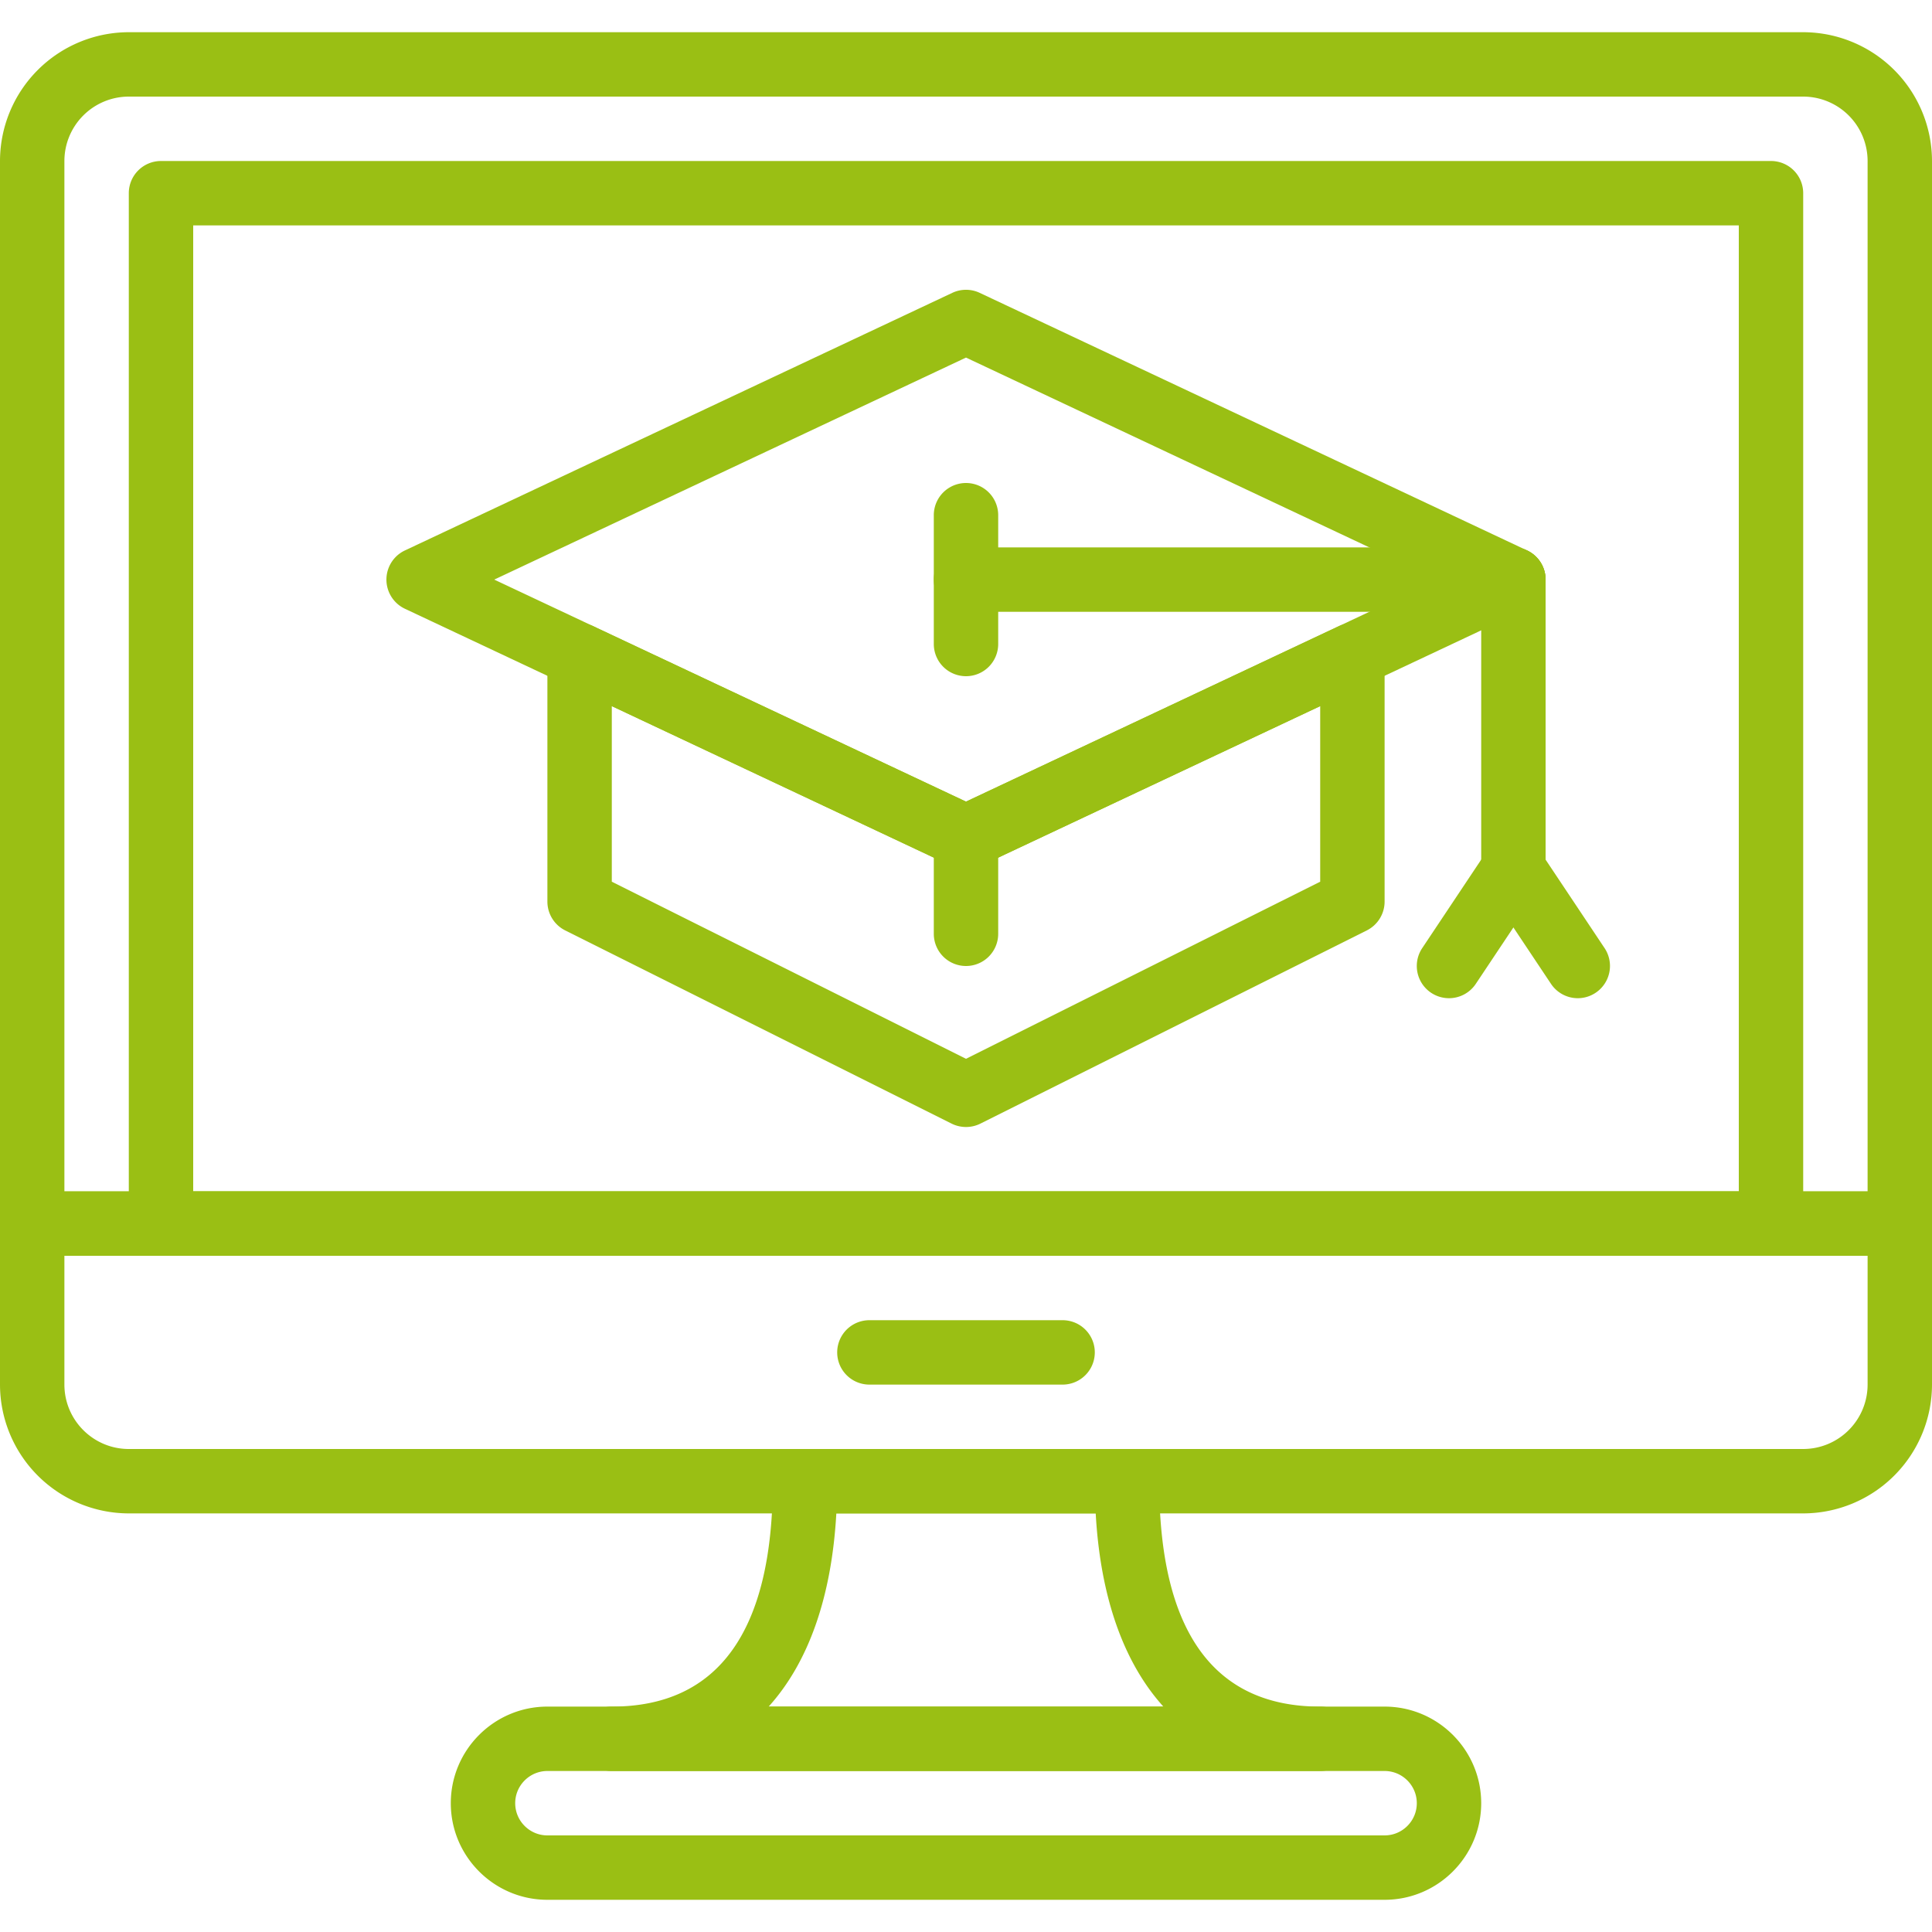
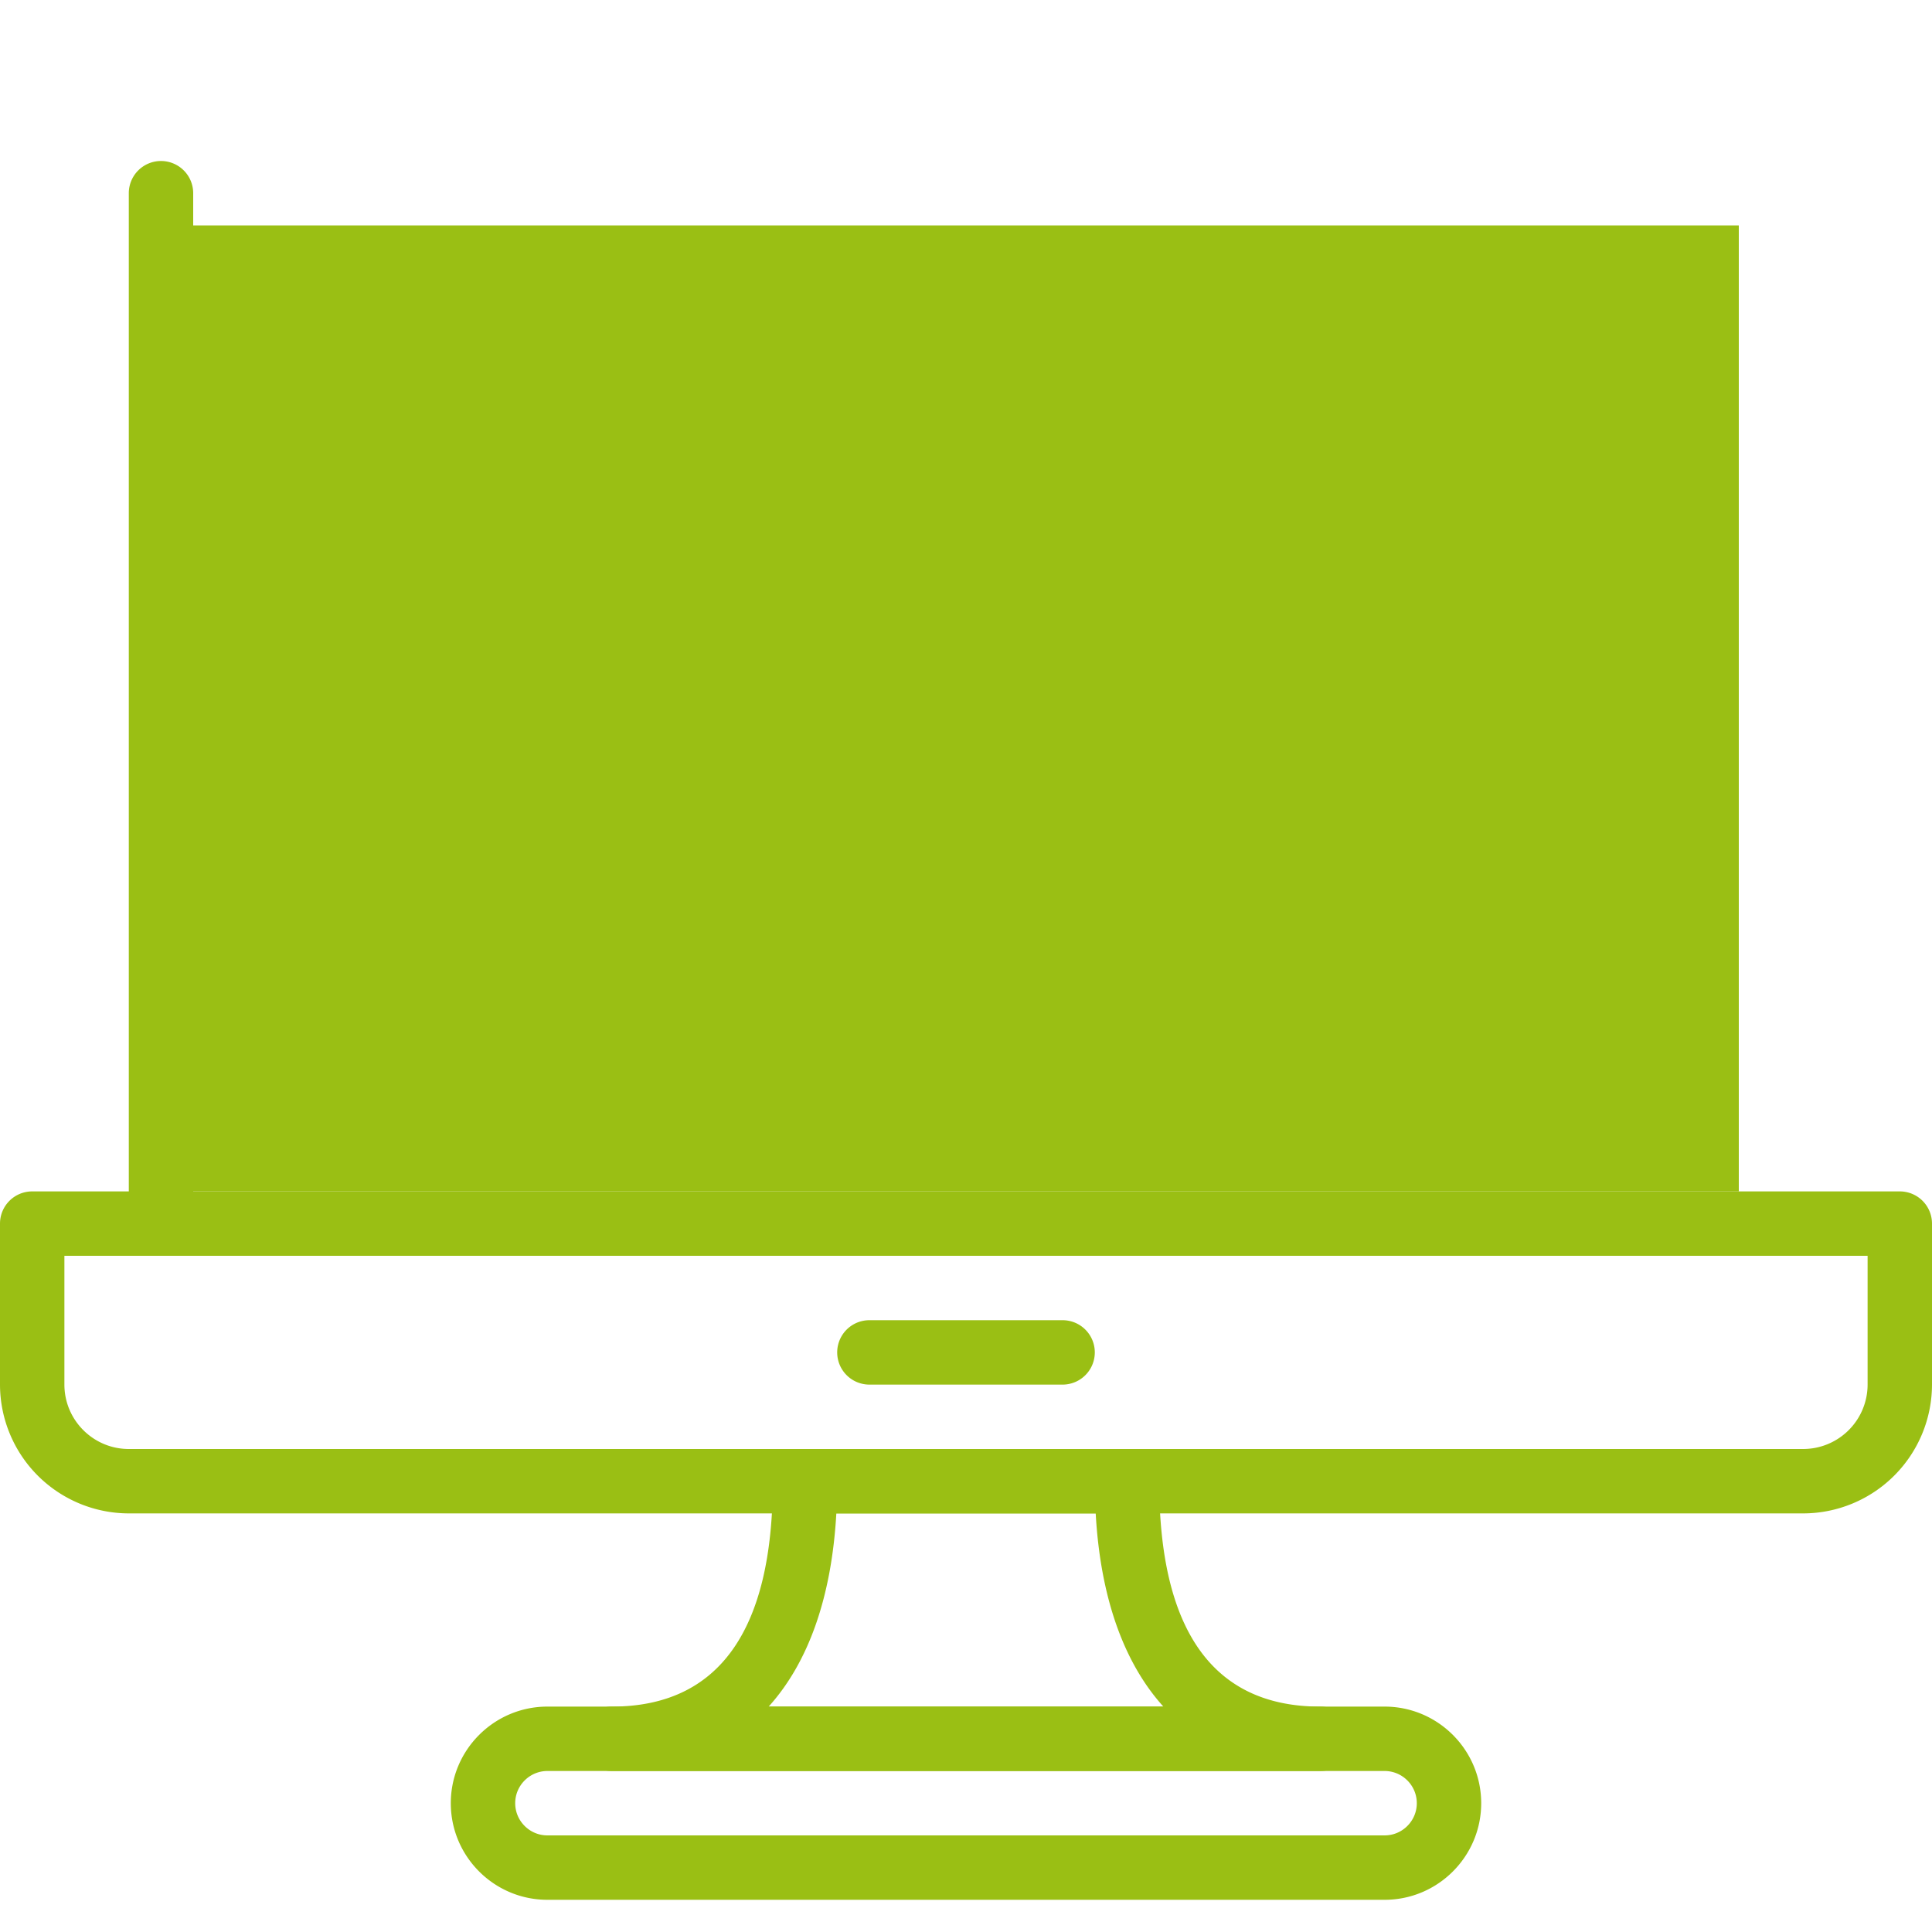
<svg xmlns="http://www.w3.org/2000/svg" version="1.1" width="512" height="512" x="0" y="0" viewBox="0 0 60 58" style="enable-background:new 0 0 512 512" xml:space="preserve">
  <g>
    <path d="M30 26c-.146 0-.291-.032-.426-.095l-17-8a1.001 1.001 0 0 1 0-1.81l17-8a1 1 0 0 1 .852 0l17 8a1.001 1.001 0 0 1 0 1.81l-17 8c-.135.063-.28.095-.426.095zm-14.651-9L30 23.895 44.651 17 30 10.105z" fill="#9abf14" opacity="1" data-original="#000000" />
-     <path d="M30 34c-.153 0-.307-.035-.447-.105l-12-6A1.001 1.001 0 0 1 17 27v-7.647a1 1 0 0 1 1.425-.905L30 23.895l11.574-5.447a1 1 0 0 1 1.426.905V27c0 .379-.214.725-.553.895l-12 6c-.14.07-.294.105-.447.105zm-11-7.618 11 5.5 11-5.5v-5.453l-10.574 4.976a1 1 0 0 1-.852 0L19 20.929zM47 18H30a1 1 0 0 1 0-2h17a1 1 0 0 1 0 2z" fill="#9abf14" opacity="1" data-original="#000000" />
    <path d="M47 27a1 1 0 0 1-1-1v-9a1 1 0 0 1 2 0v9a1 1 0 0 1-1 1zM30 20a1 1 0 0 1-1-1v-4a1 1 0 0 1 2 0v4a1 1 0 0 1-1 1z" fill="#9abf14" opacity="1" data-original="#000000" />
-     <path d="M44.999 30a1 1 0 0 1-.831-1.555l2-3a1 1 0 0 1 1.664 1.11l-2 3a1 1 0 0 1-.833.445z" fill="#9abf14" opacity="1" data-original="#000000" />
-     <path d="M49.001 30a1 1 0 0 1-.833-.445l-2-3a1.001 1.001 0 0 1 1.664-1.11l2 3A1.001 1.001 0 0 1 49.001 30zM30 29a1 1 0 0 1-1-1v-3a1 1 0 0 1 2 0v3a1 1 0 0 1-1 1z" fill="#9abf14" opacity="1" data-original="#000000" />
-     <path d="M59 38H1a1 1 0 0 1-1-1V4.001A4.006 4.006 0 0 1 4.001 0h51.998A4.006 4.006 0 0 1 60 4.001V37a1 1 0 0 1-1 1zM2 36h56V4.001A2.002 2.002 0 0 0 55.999 2H4.001A2.002 2.002 0 0 0 2 4.001z" fill="#9abf14" opacity="1" data-original="#000000" />
    <path d="M55.999 46H4.001A4.006 4.006 0 0 1 0 41.999V37a1 1 0 0 1 1-1h58a1 1 0 0 1 1 1v4.999A4.006 4.006 0 0 1 55.999 46zM2 38v3.999C2 43.103 2.897 44 4.001 44h51.998A2.002 2.002 0 0 0 58 41.999V38z" fill="#9abf14" opacity="1" data-original="#000000" />
-     <path d="M33 42h-6a1 1 0 0 1 0-2h6a1 1 0 0 1 0 2zM55 38H5a1 1 0 0 1-1-1V5a1 1 0 0 1 1-1h50a1 1 0 0 1 1 1v32a1 1 0 0 1-1 1zM6 36h48V6H6zM43 58H17c-1.654 0-3-1.346-3-3s1.346-3 3-3h26c1.654 0 3 1.346 3 3s-1.346 3-3 3zm-26-4c-.551 0-1 .449-1 1s.449 1 1 1h26c.551 0 1-.449 1-1s-.449-1-1-1z" fill="#9abf14" opacity="1" data-original="#000000" />
+     <path d="M33 42h-6a1 1 0 0 1 0-2h6a1 1 0 0 1 0 2zM55 38H5a1 1 0 0 1-1-1V5a1 1 0 0 1 1-1a1 1 0 0 1 1 1v32a1 1 0 0 1-1 1zM6 36h48V6H6zM43 58H17c-1.654 0-3-1.346-3-3s1.346-3 3-3h26c1.654 0 3 1.346 3 3s-1.346 3-3 3zm-26-4c-.551 0-1 .449-1 1s.449 1 1 1h26c.551 0 1-.449 1-1s-.449-1-1-1z" fill="#9abf14" opacity="1" data-original="#000000" />
    <path d="M41 54H19a1 1 0 0 1 0-2c3.318 0 5-2.355 5-7a1 1 0 0 1 1-1h10a1 1 0 0 1 1 1c0 4.645 1.682 7 5 7a1 1 0 0 1 0 2zm-17.129-2H36.13c-1.232-1.364-1.957-3.395-2.102-6h-8.055c-.146 2.605-.87 4.636-2.102 6z" fill="#9abf14" opacity="1" data-original="#000000" />
  </g>
</svg>